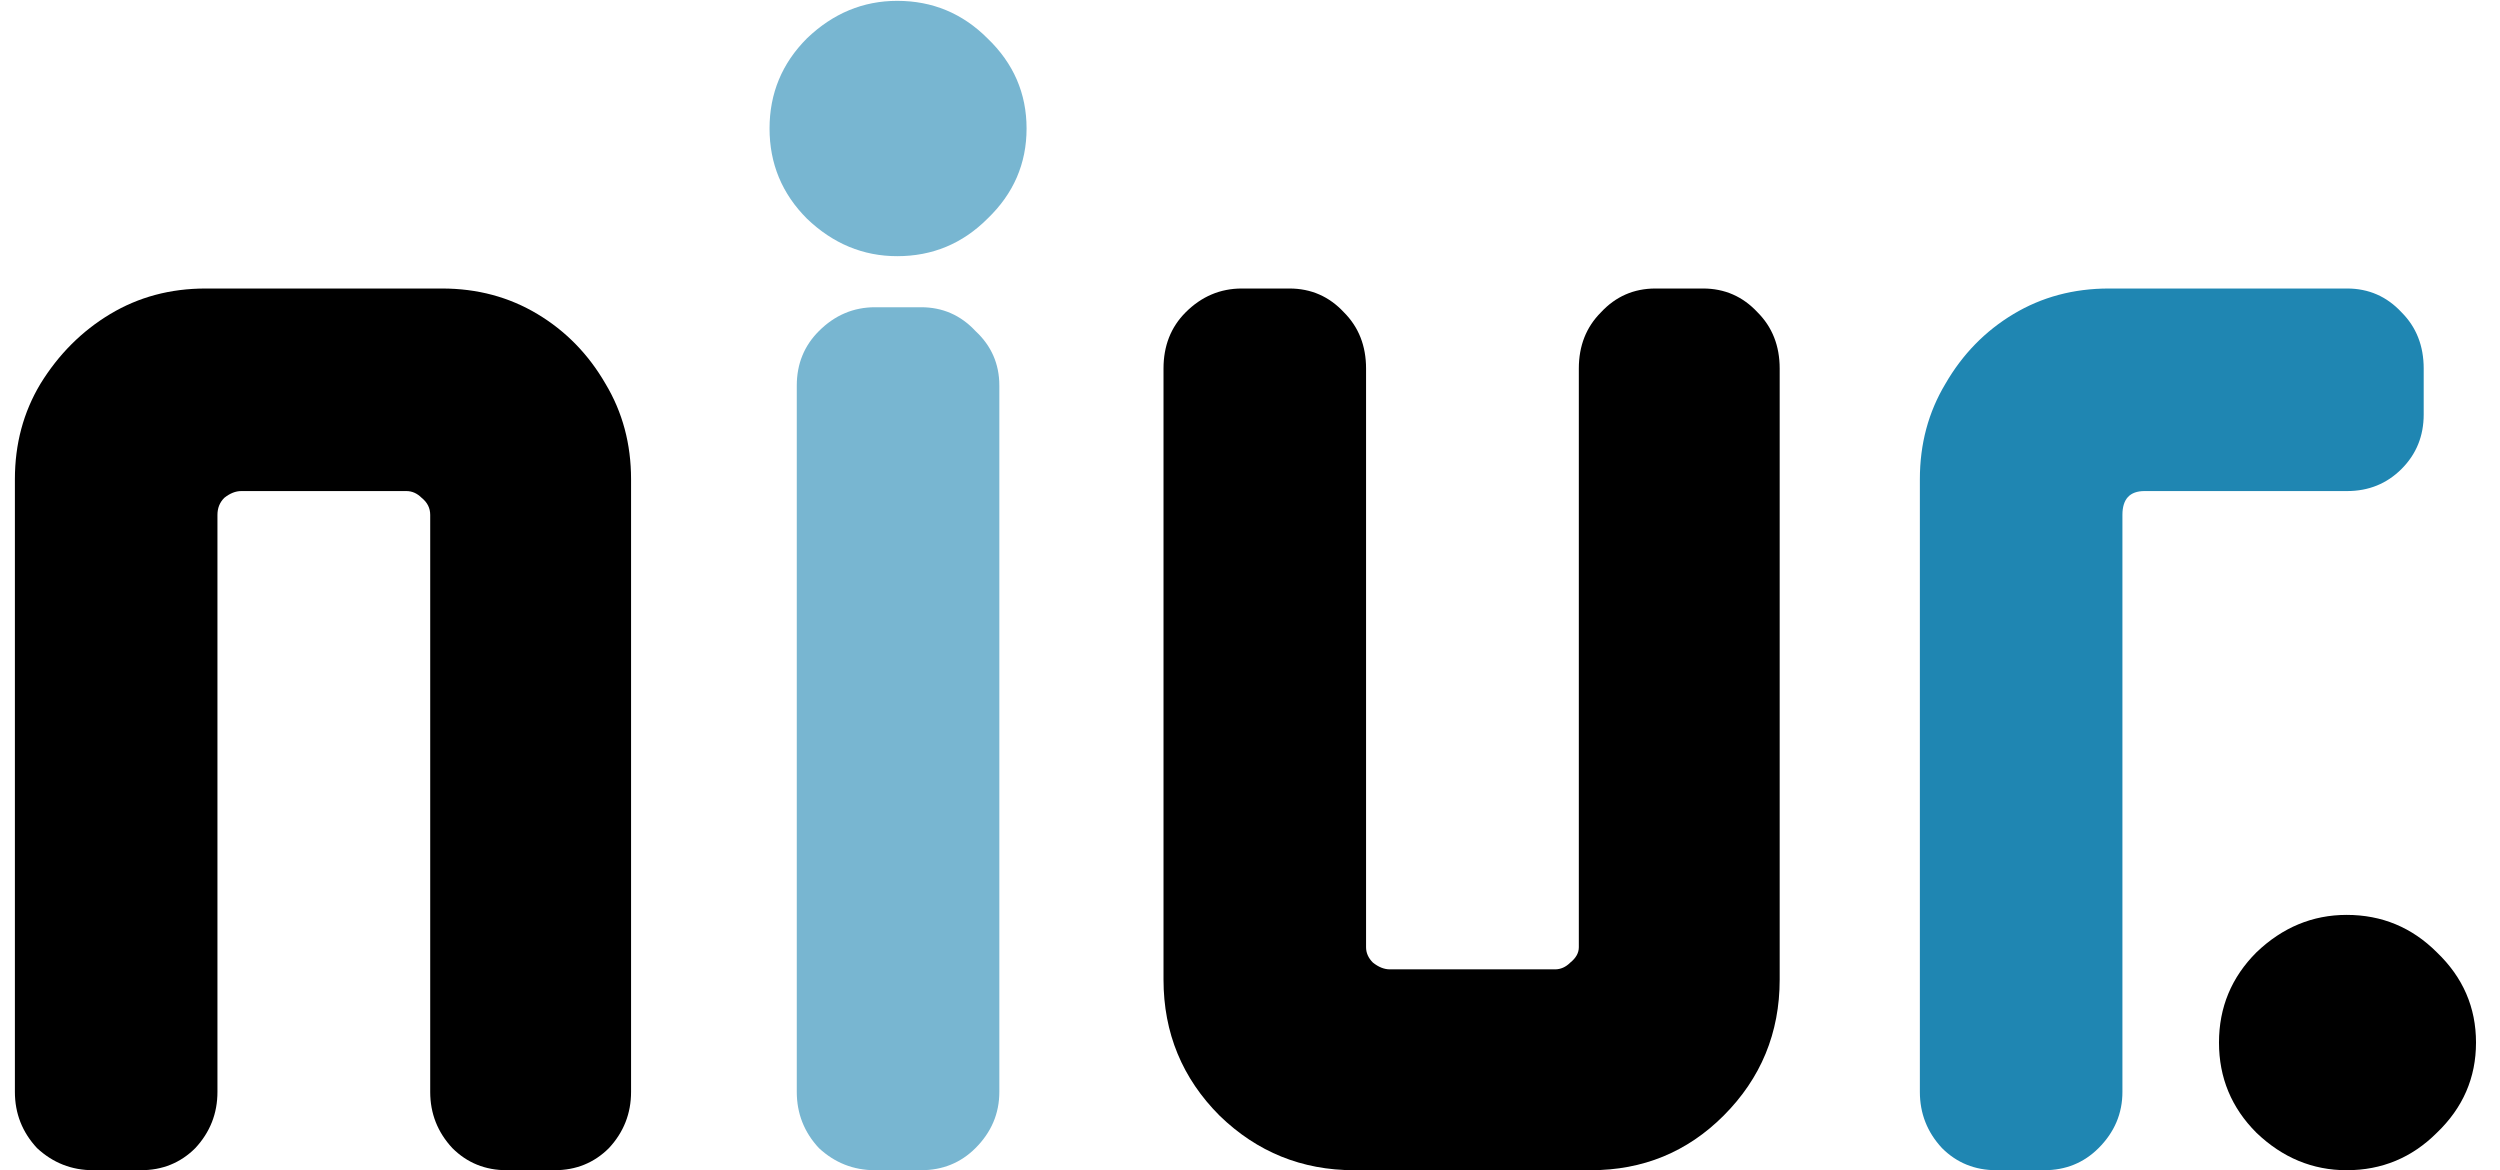
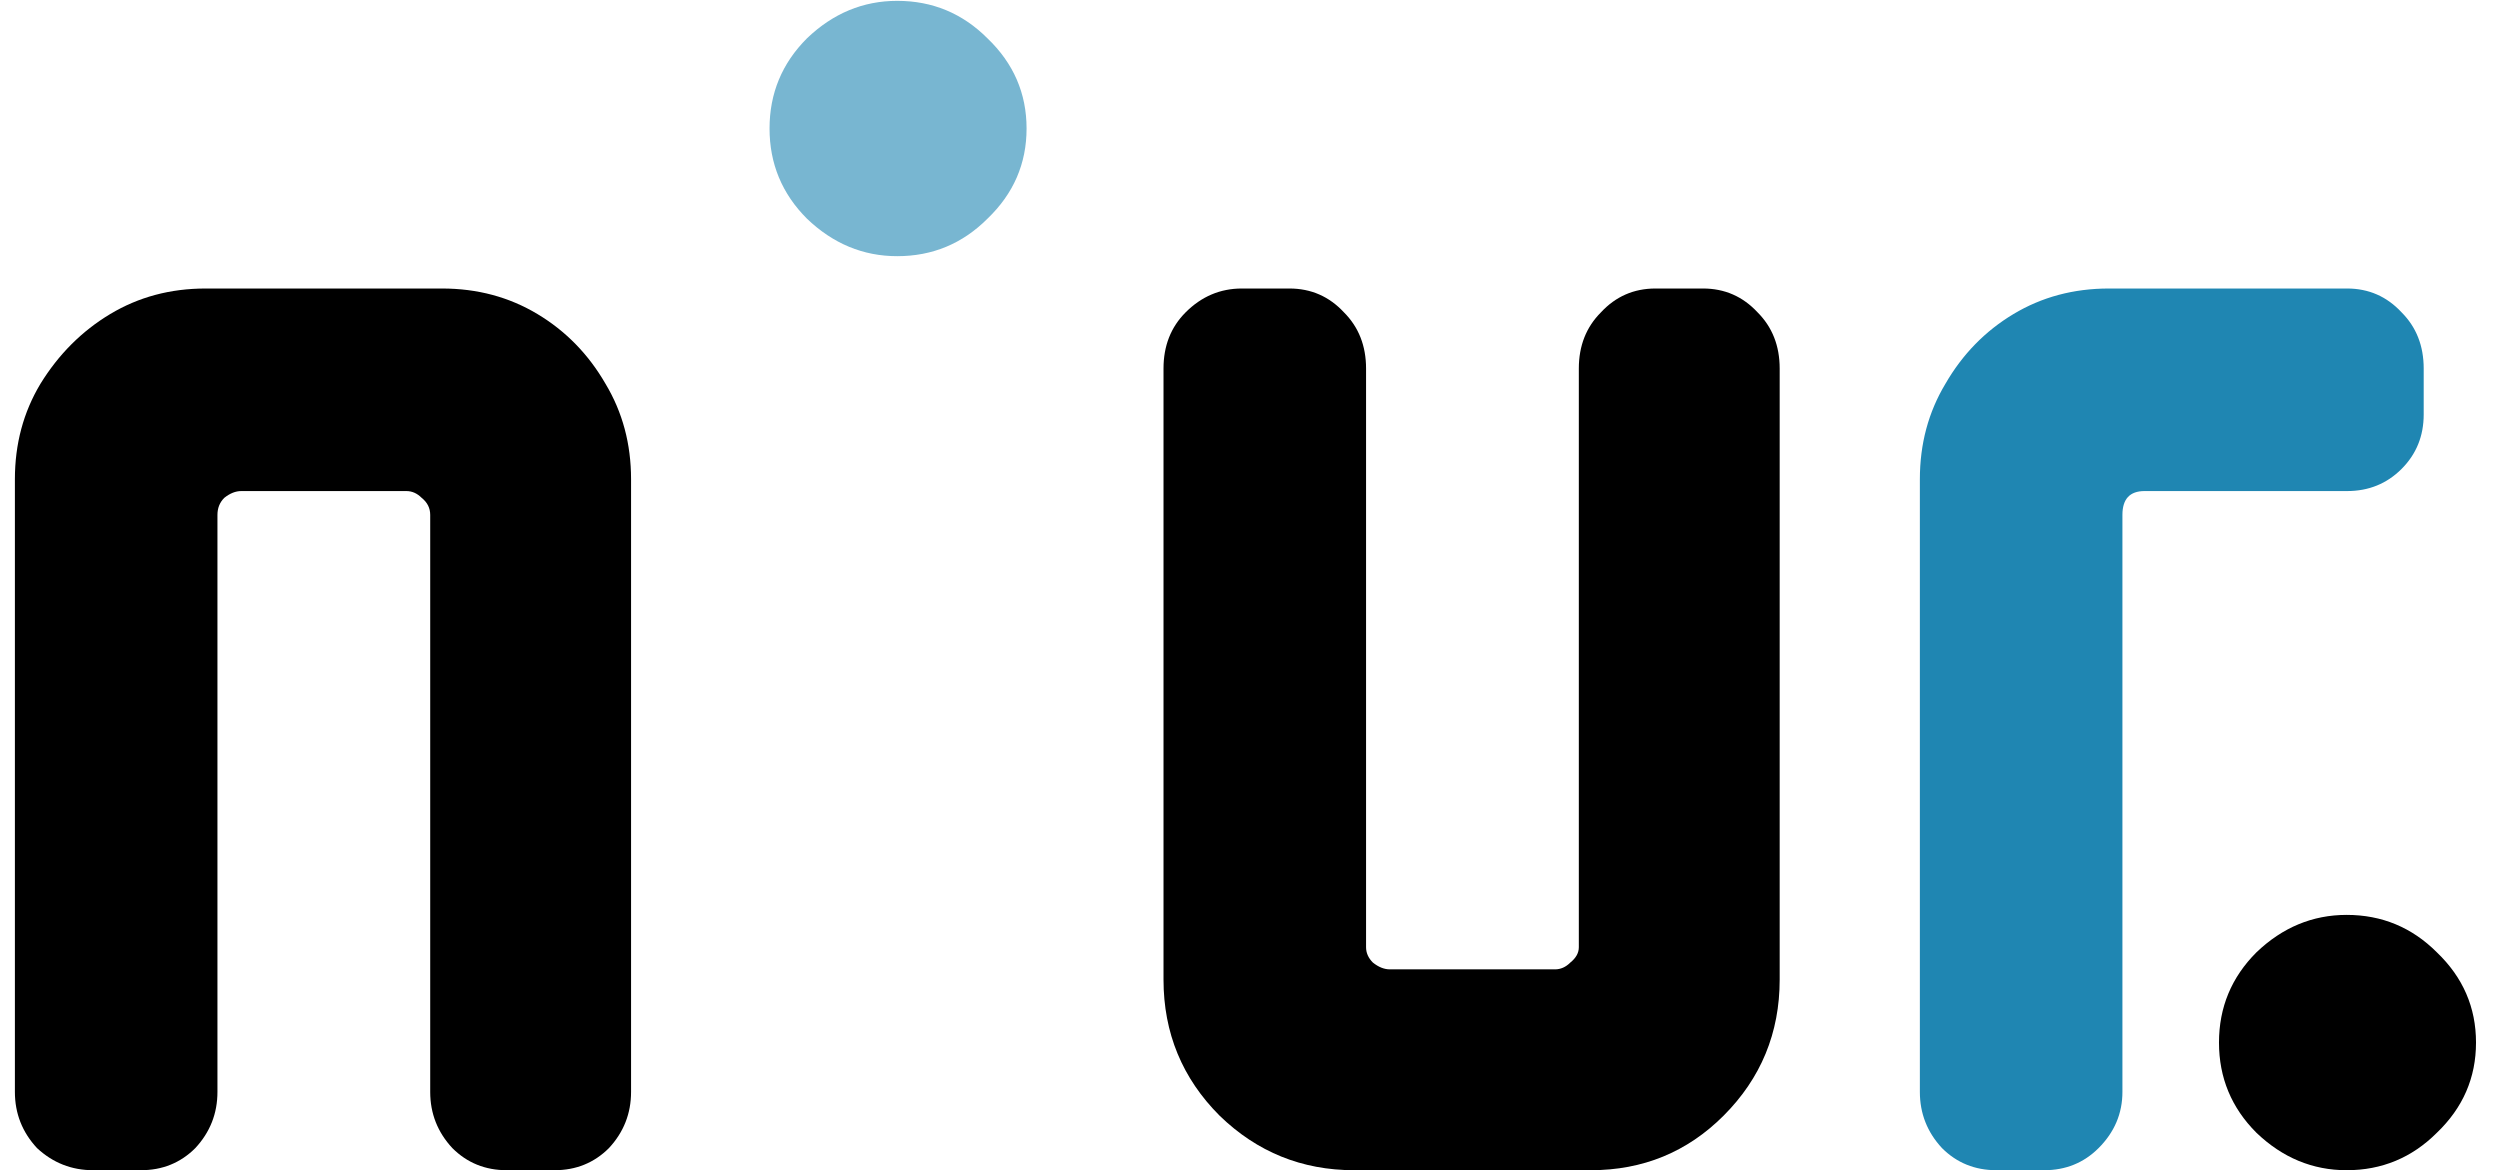
<svg xmlns="http://www.w3.org/2000/svg" width="94" height="44" viewBox="0 0 94 44" fill="none">
  <path d="M93.098 39.2C93.098 40.523 92.607 41.653 91.626 42.592C90.687 43.531 89.556 44 88.234 44C86.954 44 85.823 43.531 84.842 42.592C83.903 41.653 83.434 40.523 83.434 39.2C83.434 37.877 83.903 36.747 84.842 35.808C85.823 34.869 86.954 34.4 88.234 34.4C89.556 34.4 90.687 34.869 91.626 35.808C92.607 36.747 93.098 37.877 93.098 39.2Z" fill="black" />
  <path d="M91.131 15.584C91.131 16.395 90.853 17.077 90.299 17.632C89.744 18.187 89.061 18.464 88.251 18.464H80.635C80.08 18.464 79.803 18.763 79.803 19.36V41.056C79.803 41.867 79.504 42.571 78.907 43.168C78.352 43.723 77.669 44 76.859 44H75.067C74.256 44 73.573 43.723 73.019 43.168C72.464 42.571 72.187 41.867 72.187 41.056V18.016C72.187 16.693 72.507 15.499 73.147 14.432C73.787 13.323 74.64 12.448 75.707 11.808C76.773 11.168 77.968 10.848 79.291 10.848H88.251C89.061 10.848 89.744 11.147 90.299 11.744C90.853 12.299 91.131 13.003 91.131 13.856V15.584Z" fill="#1F86B2" />
  <path d="M66.916 36.832C66.916 38.837 66.212 40.544 64.804 41.952C63.438 43.317 61.774 44 59.812 44H50.916C48.953 44 47.268 43.317 45.86 41.952C44.452 40.544 43.748 38.837 43.748 36.832V13.856C43.748 13.003 44.025 12.299 44.58 11.744C45.177 11.147 45.881 10.848 46.692 10.848H48.484C49.294 10.848 49.977 11.147 50.532 11.744C51.086 12.299 51.364 13.003 51.364 13.856V35.616C51.364 35.829 51.449 36.021 51.62 36.192C51.833 36.363 52.046 36.448 52.26 36.448H58.468C58.681 36.448 58.873 36.363 59.044 36.192C59.257 36.021 59.364 35.829 59.364 35.616V13.856C59.364 13.003 59.641 12.299 60.196 11.744C60.75 11.147 61.433 10.848 62.244 10.848H64.036C64.846 10.848 65.529 11.147 66.084 11.744C66.638 12.299 66.916 13.003 66.916 13.856V36.832Z" fill="black" />
-   <path d="M37.575 41.056C37.575 41.867 37.276 42.571 36.679 43.168C36.124 43.722 35.442 44 34.631 44H32.903C32.092 44 31.388 43.722 30.791 43.168C30.236 42.571 29.959 41.867 29.959 41.056V14.496C29.959 13.685 30.236 13.002 30.791 12.448C31.388 11.851 32.092 11.552 32.903 11.552H34.631C35.442 11.552 36.124 11.851 36.679 12.448C37.276 13.002 37.575 13.685 37.575 14.496V41.056Z" fill="#1F86B2" fill-opacity="0.6" />
  <path d="M38.599 4.832C38.599 6.154 38.108 7.285 37.127 8.224C36.188 9.163 35.058 9.632 33.735 9.632C32.455 9.632 31.324 9.163 30.343 8.224C29.404 7.285 28.935 6.155 28.935 4.832C28.935 3.509 29.404 2.379 30.343 1.44C31.324 0.501 32.455 0.032 33.735 0.032C35.058 0.032 36.188 0.501 37.127 1.44C38.108 2.379 38.599 3.509 38.599 4.832Z" fill="#1F86B2" fill-opacity="0.6" />
  <path d="M23.728 41.056C23.728 41.867 23.451 42.571 22.896 43.168C22.341 43.723 21.659 44 20.848 44H19.056C18.245 44 17.563 43.723 17.008 43.168C16.453 42.571 16.176 41.867 16.176 41.056V19.36C16.176 19.104 16.069 18.891 15.856 18.72C15.685 18.549 15.493 18.464 15.28 18.464H9.072C8.859 18.464 8.645 18.549 8.432 18.72C8.261 18.891 8.176 19.104 8.176 19.36V41.056C8.176 41.867 7.899 42.571 7.344 43.168C6.789 43.723 6.107 44 5.296 44H3.504C2.693 44 1.989 43.723 1.392 43.168C0.837 42.571 0.56 41.867 0.56 41.056V18.016C0.56 16.693 0.88 15.499 1.52 14.432C2.203 13.323 3.077 12.448 4.144 11.808C5.211 11.168 6.405 10.848 7.728 10.848H16.624C17.947 10.848 19.141 11.168 20.208 11.808C21.275 12.448 22.128 13.323 22.768 14.432C23.408 15.499 23.728 16.693 23.728 18.016V41.056Z" fill="black" />
</svg>